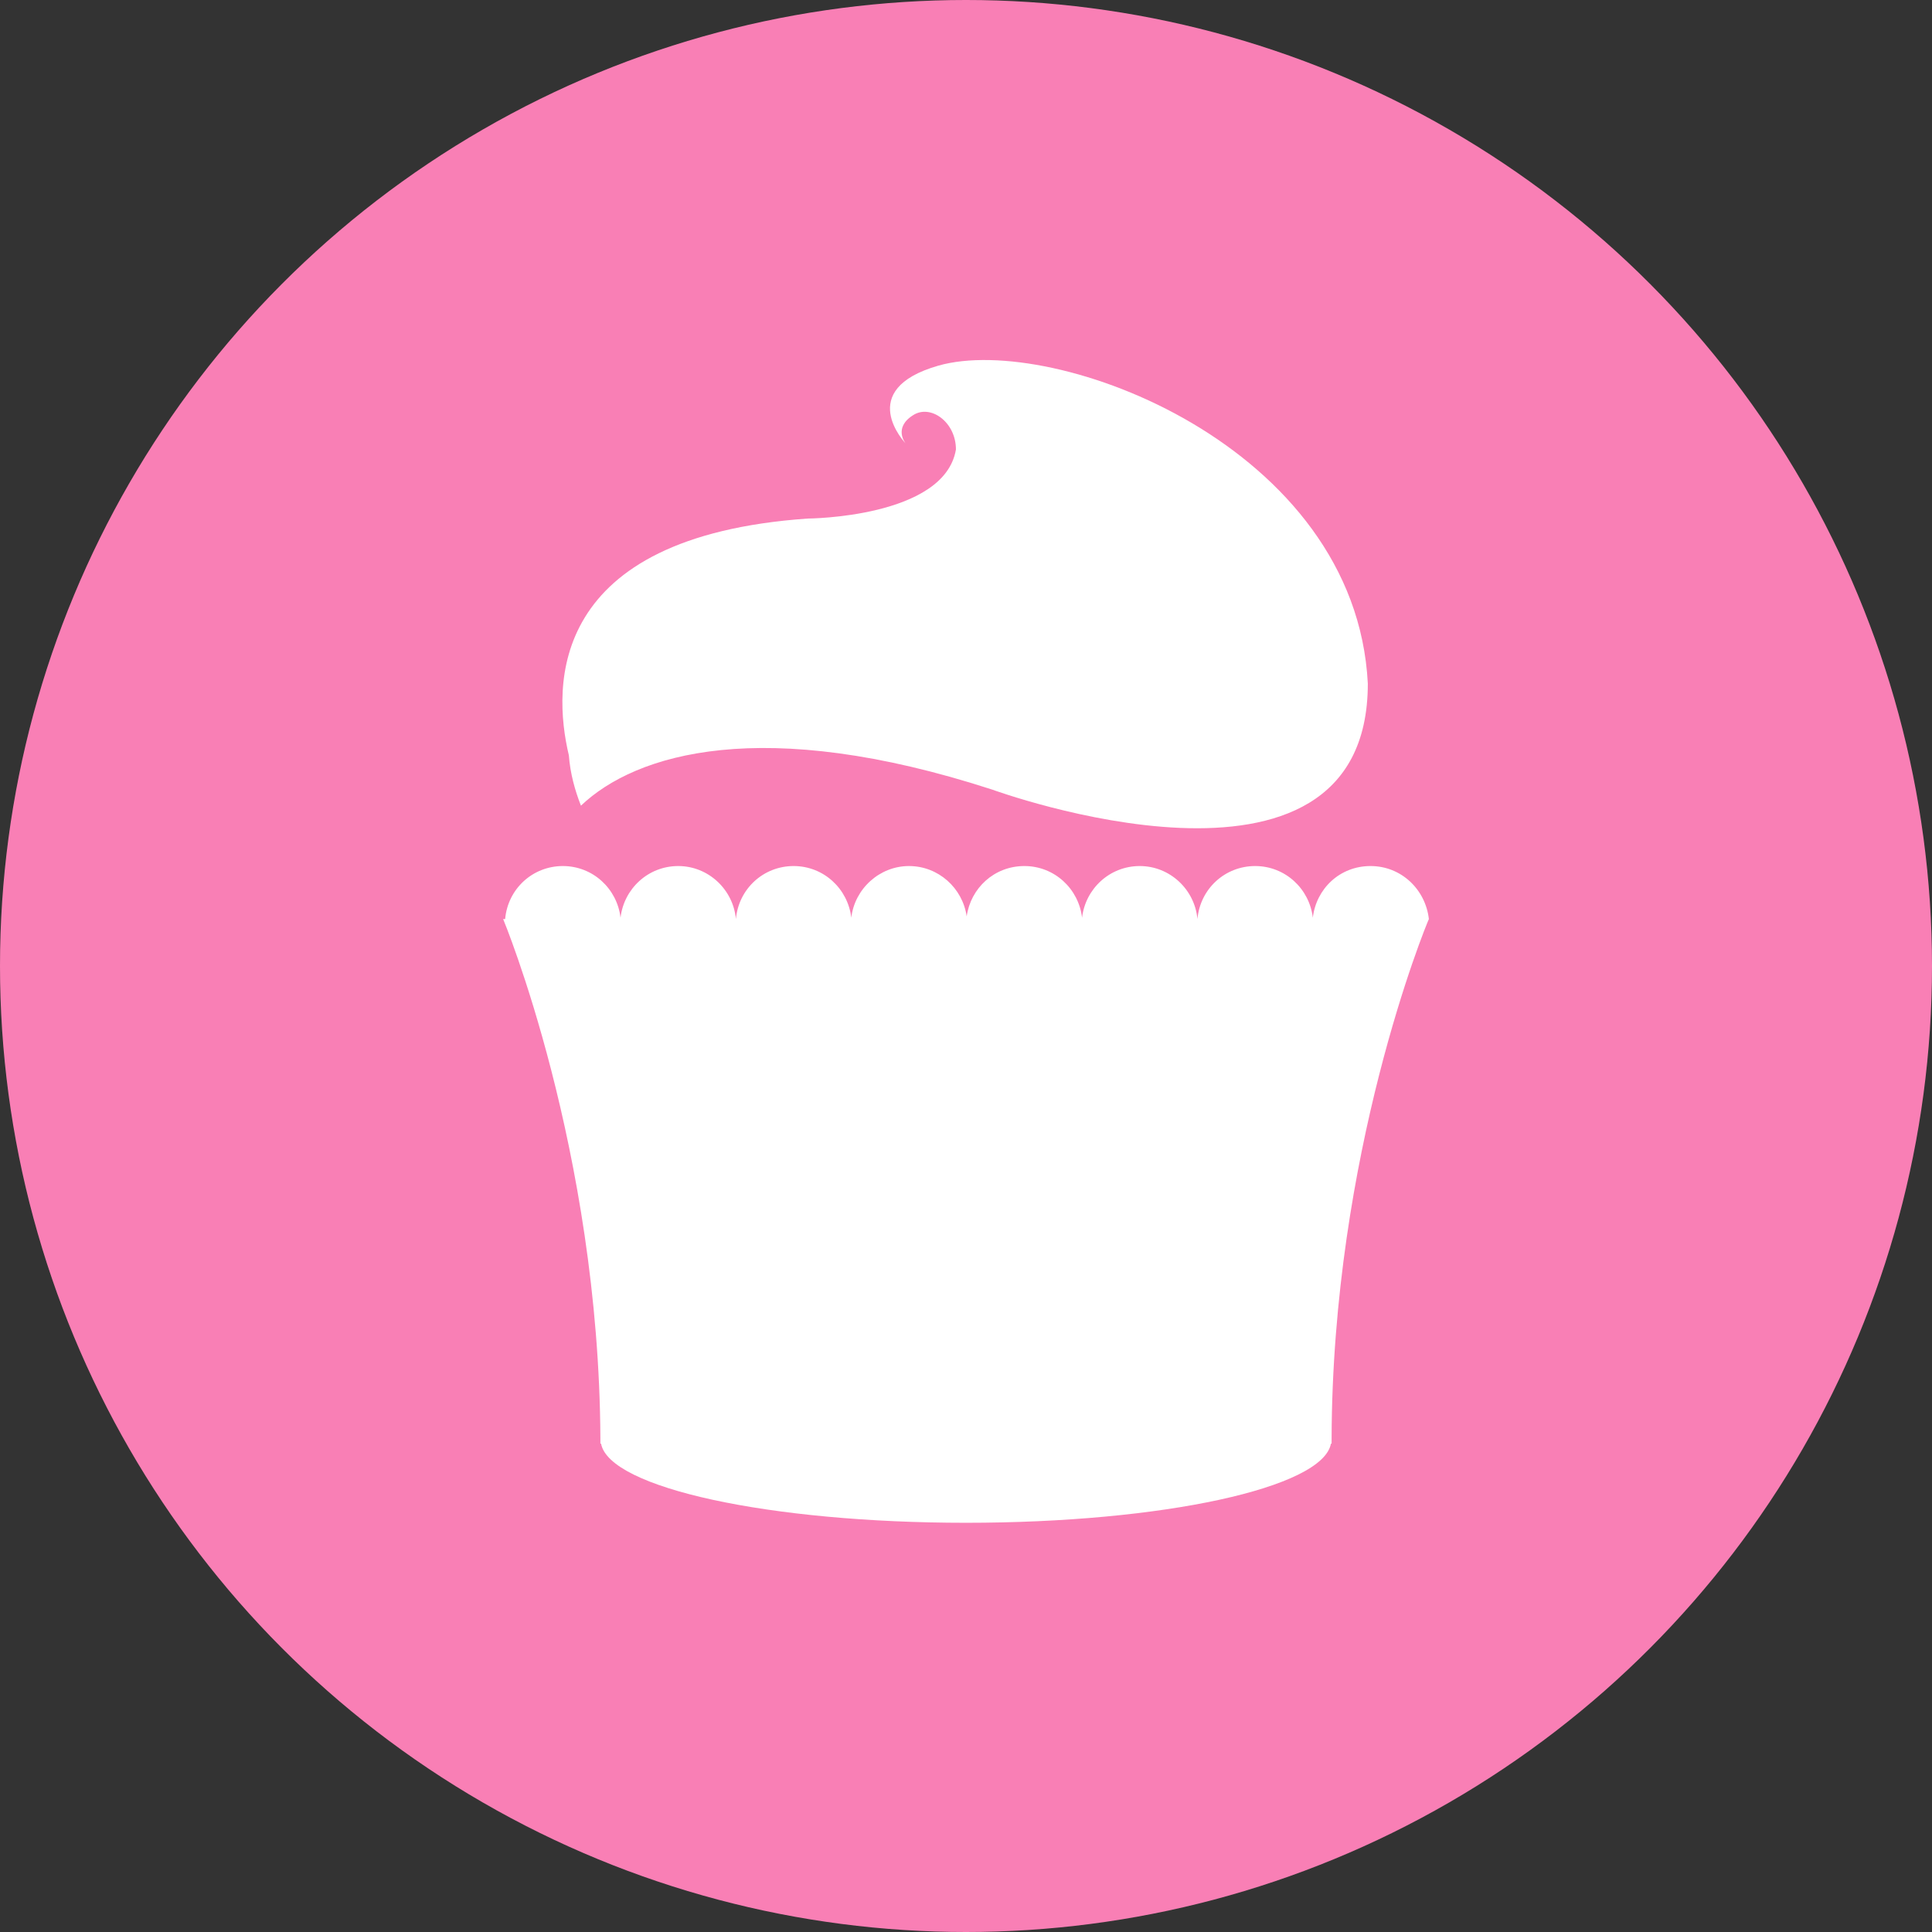
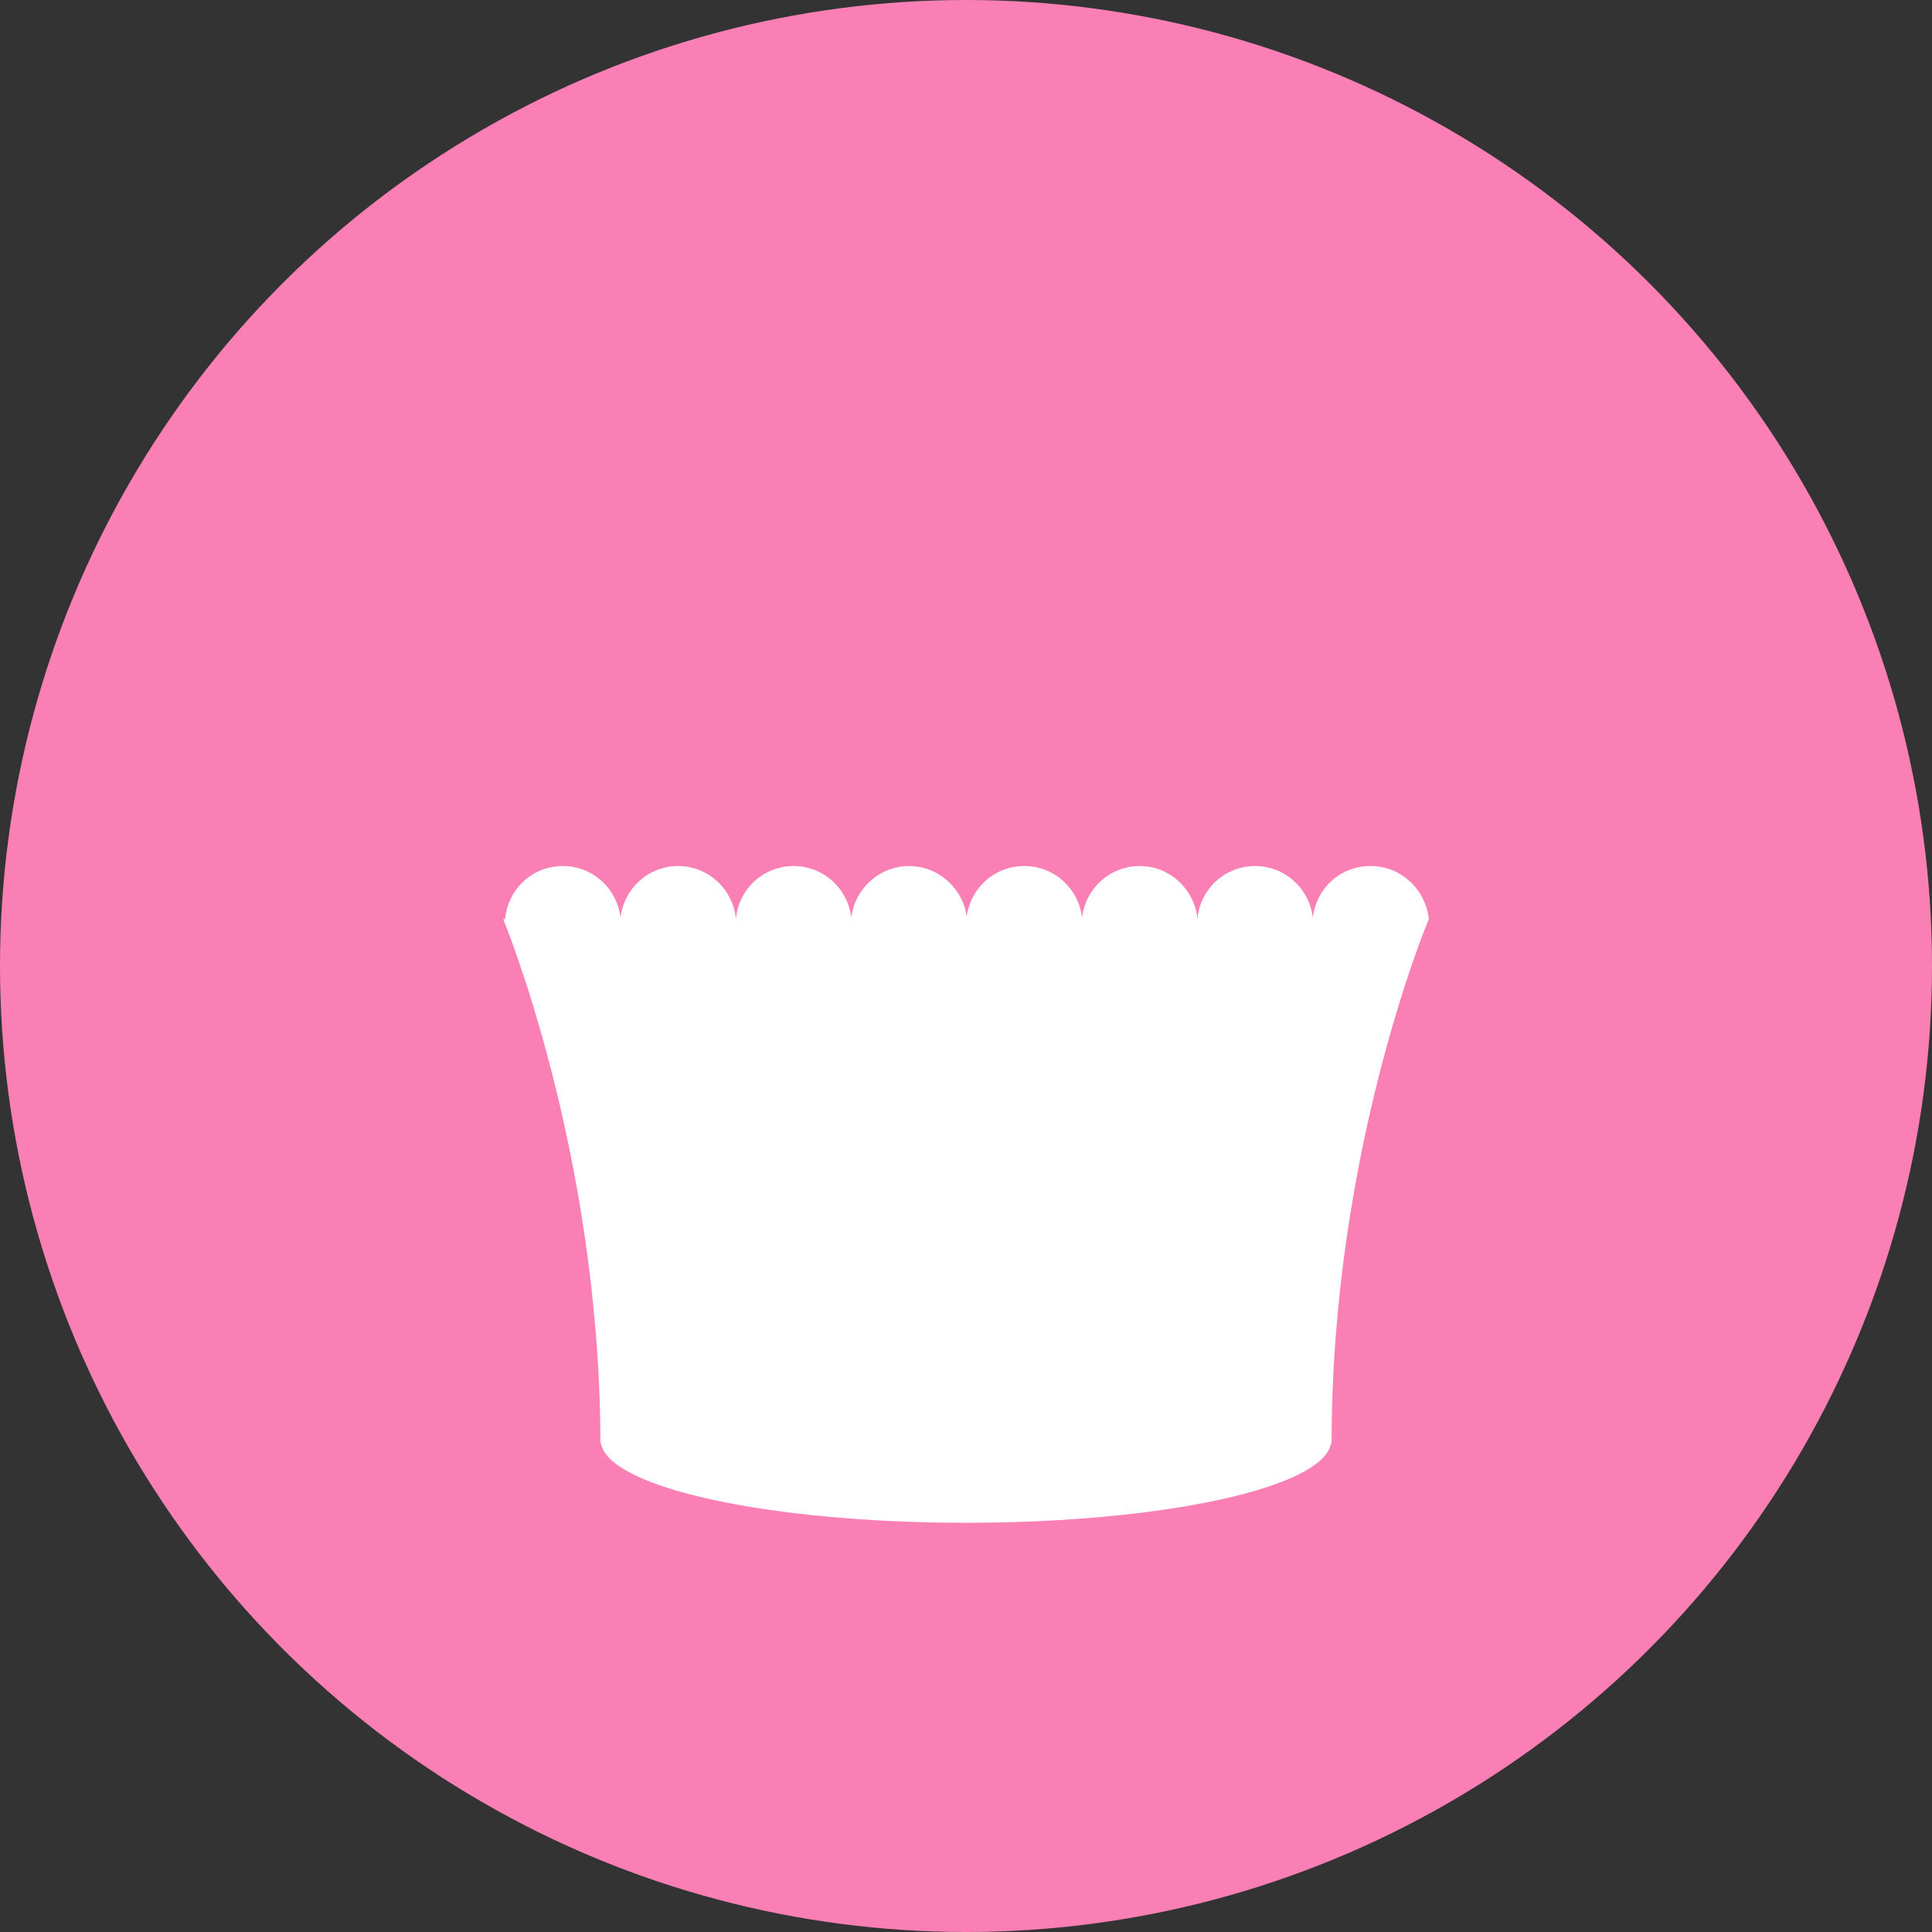
<svg xmlns="http://www.w3.org/2000/svg" xml:space="preserve" style="enable-background:new 0 0 288 288;" viewBox="0 0 288 288" y="0px" x="0px" id="Layer_1" version="1.1">
  <rect x="0" y="0" width="288" height="288" fill="#333333" stroke="none" />
  <style type="text/css">
	.st0{fill:#F97FB5;}
	.st1{fill:#FFFFFF;}
</style>
  <circle r="144" cy="144" cx="144" class="st0" />
  <g>
    <path d="M213,137L213,137L213,137c-0.5-4.4-4.1-7.9-8.7-7.9s-8.1,3.4-8.6,7.7c-0.5-4.3-4.1-7.7-8.6-7.7   s-8.2,3.4-8.6,7.9h0c-0.4-4.4-4.1-7.9-8.6-7.9s-8.1,3.4-8.6,7.7c-0.5-4.3-4.1-7.7-8.6-7.7s-8,3.3-8.6,7.5c-0.6-4.2-4.2-7.5-8.6-7.5   s-8.1,3.4-8.6,7.7c-0.5-4.3-4.1-7.7-8.6-7.7s-8.2,3.4-8.6,7.9h0c-0.4-4.4-4.1-7.9-8.6-7.9s-8.1,3.4-8.6,7.7   c-0.5-4.3-4.1-7.7-8.6-7.7s-8.2,3.4-8.6,7.9H75c0,0,14.3,34.3,14.5,77.5c0,0.1,0,0.1,0,0.1s0,0.1,0,0.2c0,0.1,0,0.2,0,0.4h0.1   c1.2,6.6,25.1,11.8,54.4,11.8s53.2-5.2,54.4-11.8h0.1c0-0.1,0-0.2,0-0.4c0-0.1,0-0.1,0-0.2c0-0.1,0-0.1,0-0.1   C198.6,171.9,212.5,138.1,213,137L213,137C213,137.1,213,137,213,137" class="st1" />
-     <path d="M139.9,54.5c-12.6,3.6-4.9,11.6-4.9,11.6s-1.9-2.3,1.1-4.2c2.6-1.7,6.4,1,6.4,5.1   c-1.7,10.2-22.1,10.3-22.1,10.3c-38.6,2.7-38.1,24.8-35.6,35.3c0.2,2.7,0.9,5.2,1.8,7.5c8.2-7.8,27.1-13.5,61.3-2.4   c0,0,56,20.5,56-15.8C202.1,66.5,157.2,49.6,139.9,54.5" class="st1" />
  </g>
</svg>